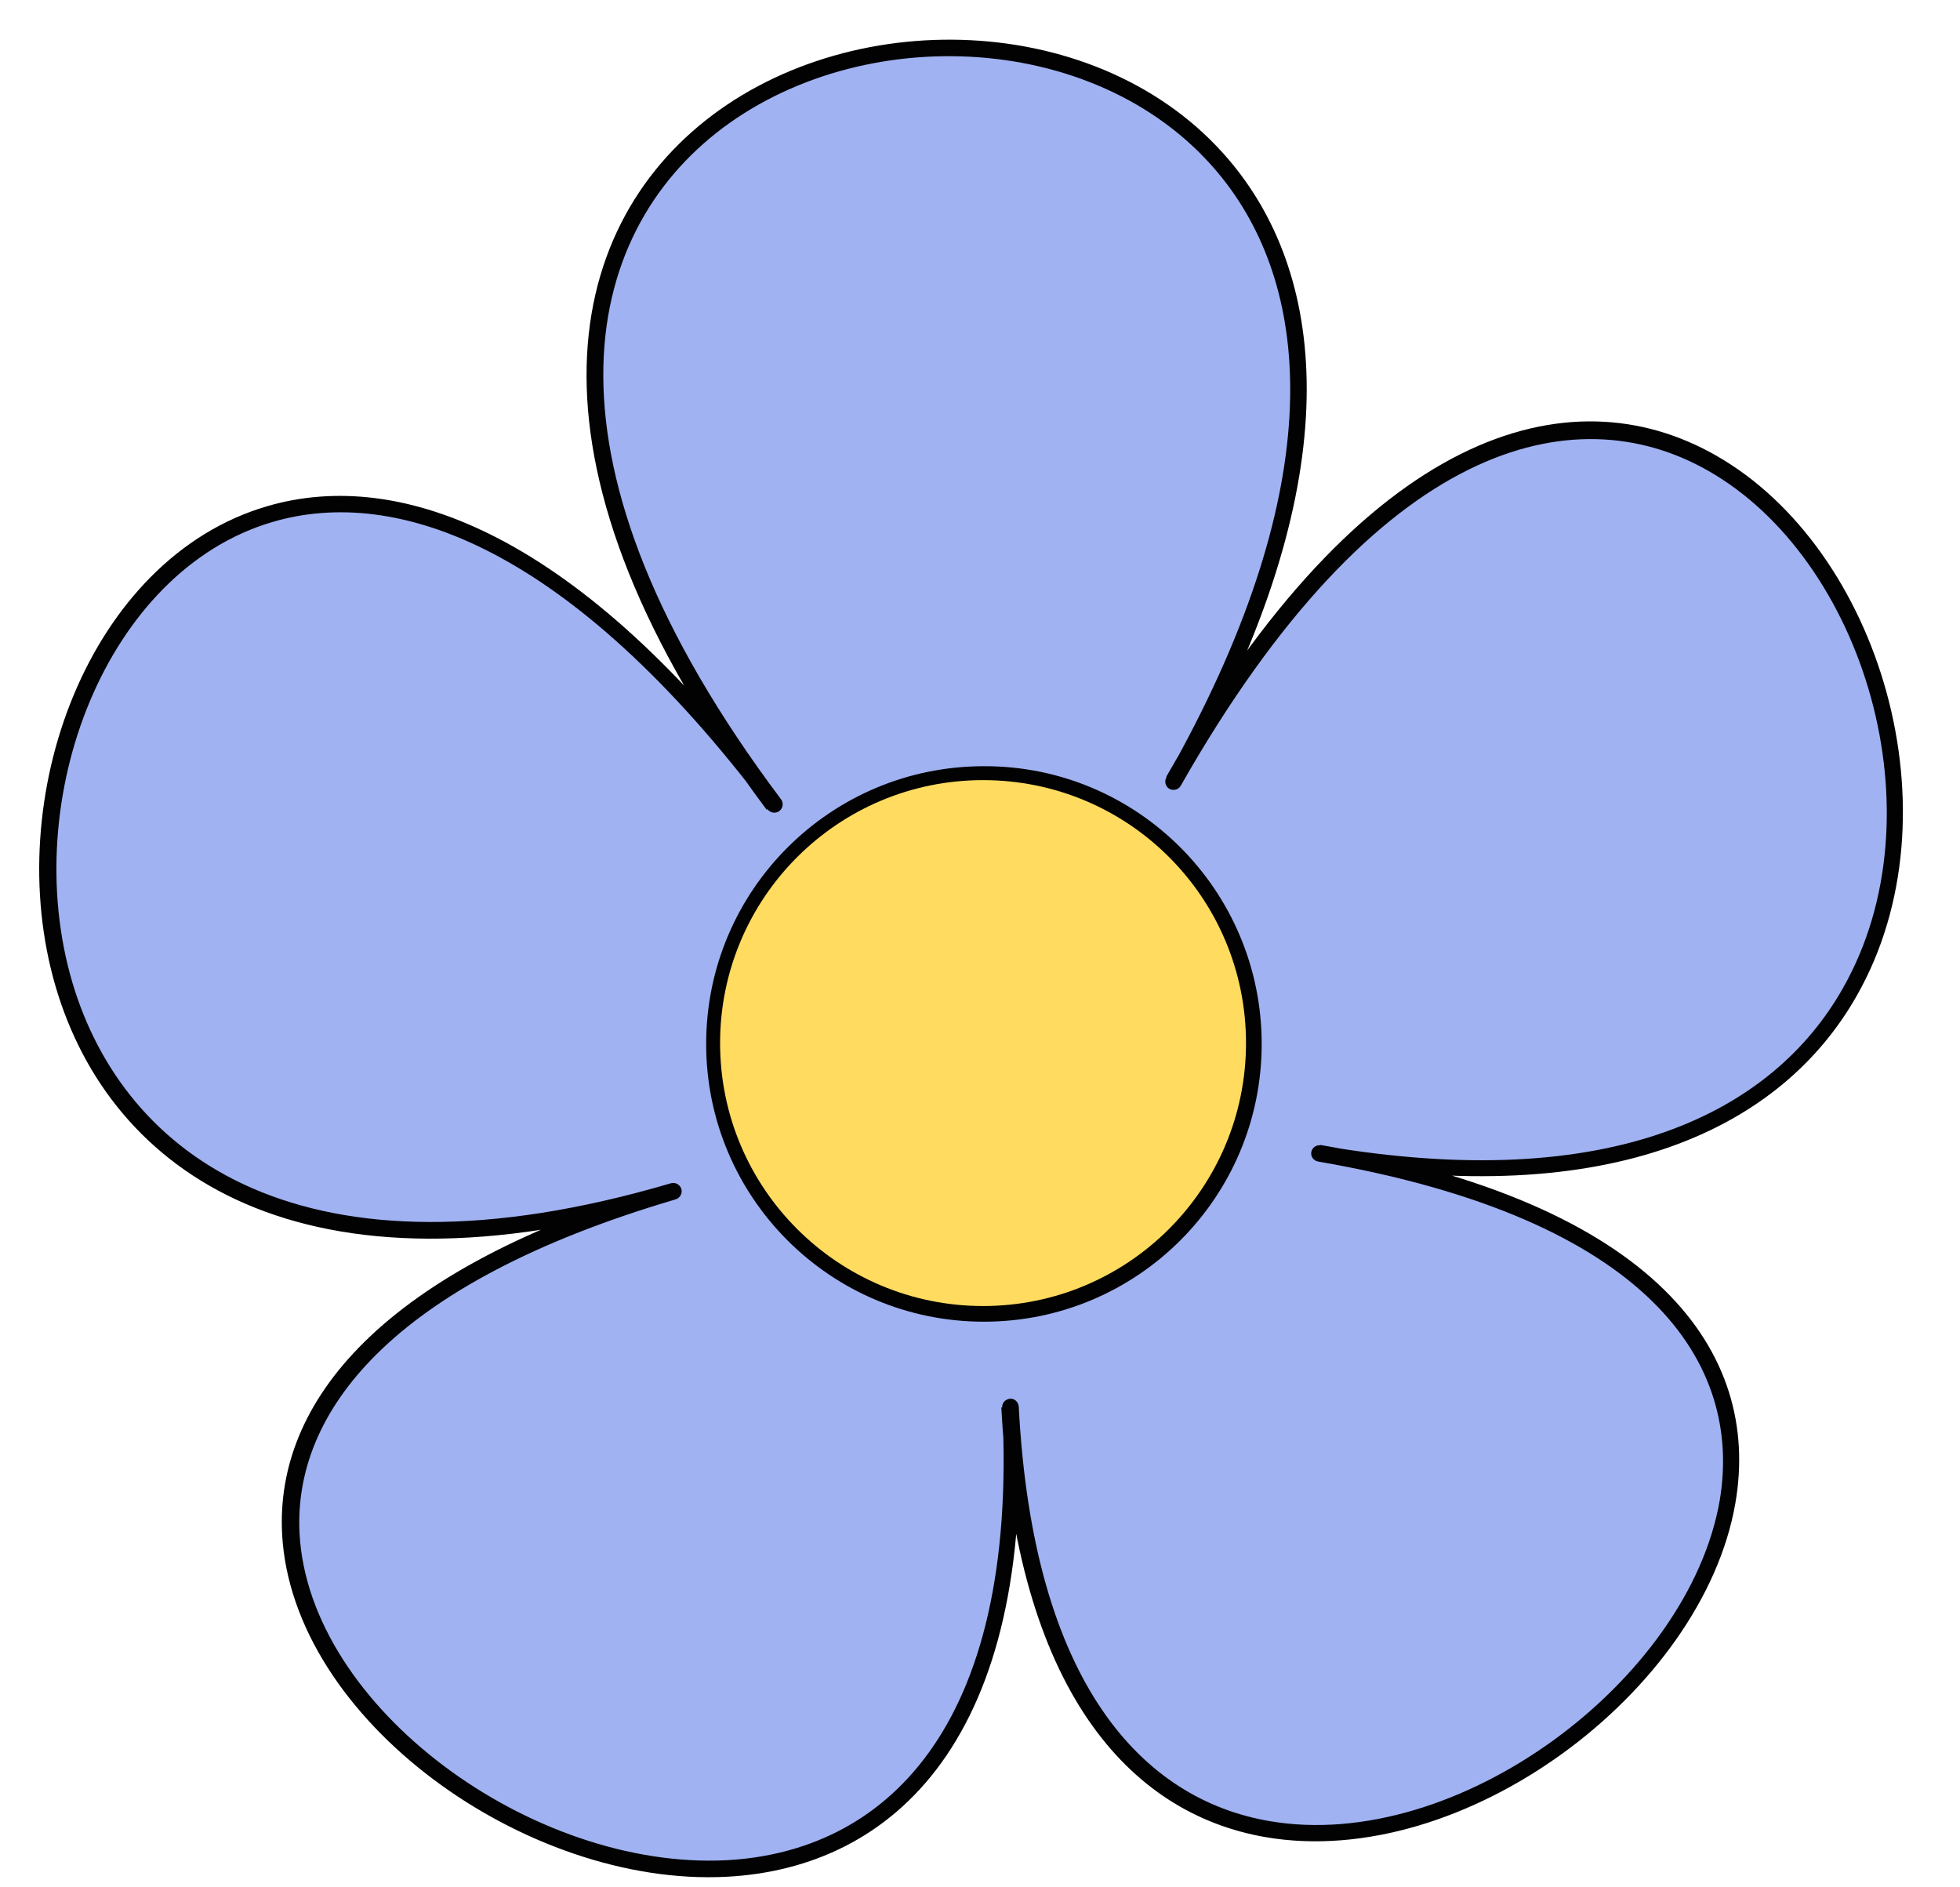
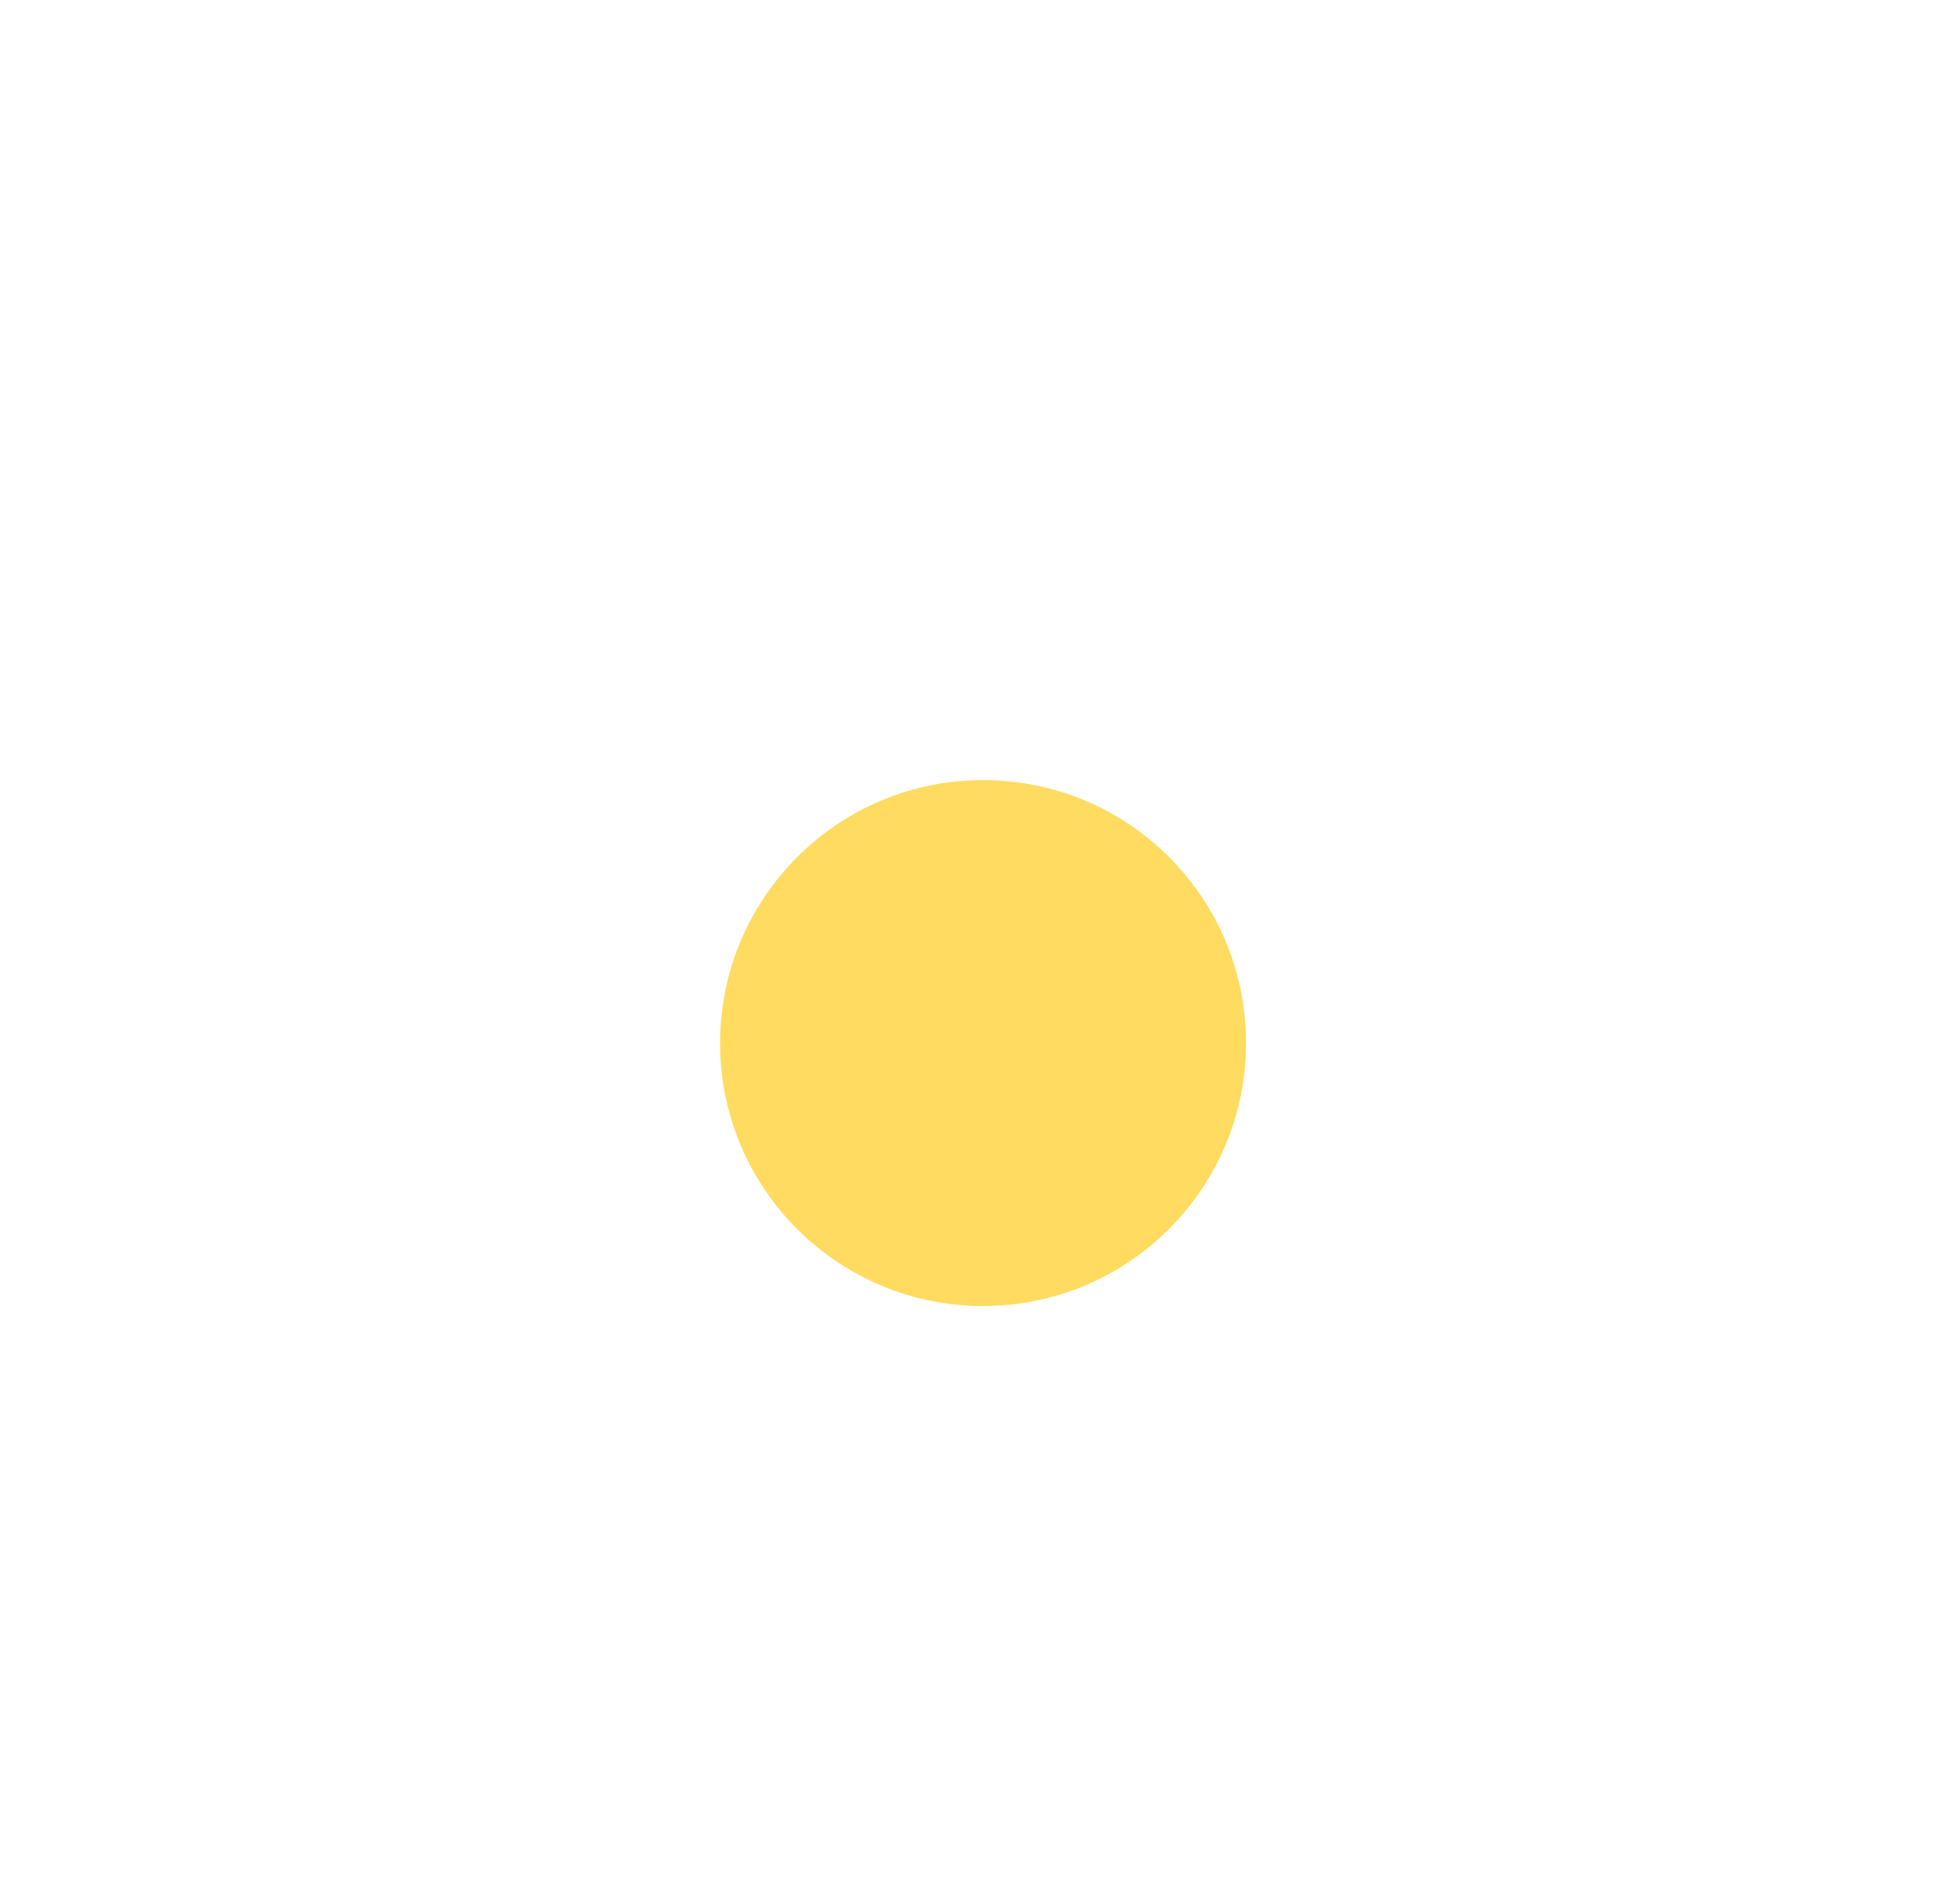
<svg xmlns="http://www.w3.org/2000/svg" height="433.5" preserveAspectRatio="xMidYMid meet" version="1.0" viewBox="-9.2 -9.1 450.2 433.5" width="450.2" zoomAndPan="magnify">
  <g id="change1_1">
-     <path d="M208.8,2.7c-18.9,0-37.9,5.7-52.7,16.8c-33.2,24.9-45.5,77.6,13.2,155.8v0c0.3,0.3,0.2,0.8-0.2,1.1l0,0 c-0.1,0.1-0.3,0.2-0.5,0.2c-0.2,0-0.5-0.1-0.6-0.3l0,0c-37.7-50.2-71.8-68.7-99-68.7c-5.6,0-11,0.8-16,2.3l0,0 c-39,11.5-59.3,64.5-46.7,107.1c9,30.5,35,55.9,83.5,55.9c15.9,0,34.1-2.7,55-8.8l0,0l0,0l0,0h0c0.1,0,0.2-0.1,0.4-0.1c0,0,0,0,0,0 h0c0.1,0,0.1,0,0.2,0c0.3,0,0.6,0.2,0.7,0.6c0.1,0.4-0.1,0.8-0.5,1l0,0C79.3,284.8,57,315,58.5,343.1c2.1,39.6,51.2,76.3,95.2,76.3 c1.4,0,2.7,0,4-0.1l0,0c36.3-1.9,68.3-30.1,64.3-105.2c0-0.4,0.3-0.8,0.7-0.8l0,0c0,0,0,0,0,0c0.4,0,0.8,0.3,0.8,0.7l0,0 c0,0.2,0,0.3,0,0.5c0,0,0,0,0,0.1h0c3.5,63.7,28.9,90.6,58.4,95.7l0,0c3.6,0.6,7.3,0.9,11.1,0.9c41.3,0,87.1-36.9,93.7-75.4 c5.6-32.2-16.3-65.9-93.2-79.2l0,0c-0.4-0.1-0.7-0.5-0.6-0.9c0.1-0.4,0.4-0.6,0.8-0.6c0,0,0.1,0,0.1,0l0,0c0,0,0,0,0,0h0 c0,0,0.1,0,0.1,0c0,0,0,0,0.1,0h0c13.5,2.3,25.8,3.4,36.9,3.4c44.4,0,70.9-17.1,84-40.1c23-40.4,4.9-99.8-31.4-120.4l0,0 c-8.2-4.7-17.4-7.4-27.5-7.4c-28.1,0-61.8,21.4-95.1,80.2v0c-0.1,0.3-0.4,0.4-0.7,0.4c-0.1,0-0.3,0-0.4-0.1l0,0 c-0.4-0.2-0.5-0.7-0.3-1.1l0,0c37.1-65.4,34-110.7,13.9-137.4l0,0C258.4,12.4,233.6,2.7,208.8,2.7z" fill="#A0B2F2" />
-   </g>
+     </g>
  <g id="change2_1">
-     <path d="M294.1,253.9L294.1,253.9c77.4,13.4,101.3,47.8,95.3,82.3l0,0c-7.5,43.3-62.5,84.5-107.9,76.7l0,0 c-31.4-5.4-57.3-34-60.7-98.7l3.8-0.2c4,76.1-28.5,106-66.9,108l0,0c-46,2.4-99.8-36-102.1-78.7l0,0c-1.6-30.1,22.4-60.9,89.1-80.5 l1.1,3.6c-85.8,25.3-129.7-6.3-142.2-48.8l0,0c-12.8-43.5,7.6-98.4,48.5-110.4l0,0c30.9-9.1,72.1,6.6,117.8,67.4l-3,2.3 C108,98.2,119.6,43.5,154.5,17.3l0,0c35.2-26.4,93.6-23.1,121.2,13.6l0,0c21,27.9,23.7,74.5-13.7,140.3l-3.3-1.9 c45.5-80.1,92.7-92.9,126.2-73.8l0,0c37.7,21.4,56.1,82.4,32.4,124.1l0,0c-17.1,30.2-56,49.8-123.9,38L294.1,253.9 M293.5,257.7 c-1-0.2-1.7-1.2-1.5-2.2s1.2-1.7,2.2-1.5l0,0c67,11.6,103.9-7.8,119.9-36.1l0,0c22.7-39.9,4.8-98.6-31-118.9l0,0 c-30.6-17.4-75.9-7.2-121.1,72.4c-0.5,0.9-1.7,1.2-2.6,0.7c-0.9-0.5-1.2-1.7-0.7-2.6l0,0c37-65.2,33.7-110,14-136.2l0,0 C246.5-1.6,190.6-5,156.8,20.3l0,0c-32.5,24.4-45.1,76.3,13.4,154.2c0.6,0.8,0.5,2-0.4,2.7c-0.8,0.6-2,0.5-2.7-0.4l0,0 c-45.4-60.4-85.2-74.4-113.7-66l0,0C15.2,122-5,174.3,7.4,216.5l0,0c11.8,39.9,53,71.1,137.5,46.2c1-0.3,2.1,0.3,2.4,1.3 c0.3,1-0.3,2.1-1.3,2.4l0,0c-66.2,19.5-87.8,49.4-86.4,76.7l0,0c2.1,40,53.5,77.4,98.1,75.1l0,0c35.5-1.9,67.2-29.3,63.3-104 c-0.1-1,0.7-1.9,1.8-2c1-0.1,1.9,0.7,2,1.8l0,0c3.3,63.9,28.6,90.2,57.5,95.2l0,0c43.2,7.5,96.3-32.3,103.5-73.6l0,0 C391.1,304.3,370.1,270.9,293.5,257.7z M280.6,230.7L280.6,230.7c0,35.3-28.6,63.8-63.8,63.8l0,0c-35.3,0-63.8-28.6-63.8-63.8l0,0 c0-35.3,28.6-63.8,63.8-63.8l0,0C252,166.8,280.6,195.4,280.6,230.7L280.6,230.7 M275.1,230.7L275.1,230.7 c0-32.2-26.1-58.3-58.3-58.3l0,0c-32.2,0-58.3,26.1-58.3,58.3l0,0c0,32.2,26.1,58.3,58.3,58.3l0,0C249,289,275.1,262.9,275.1,230.7z" fill="#020202" />
-   </g>
+     </g>
  <g id="change3_1">
    <path d="M216.6,170.1c-33.4,0-60.4,27.1-60.4,60.4c0,33.4,27.1,60.4,60.4,60.4c33.4,0,60.4-27.1,60.4-60.4 C277,197.1,250,170.1,216.6,170.1z" fill="#FFDB5F" />
  </g>
</svg>